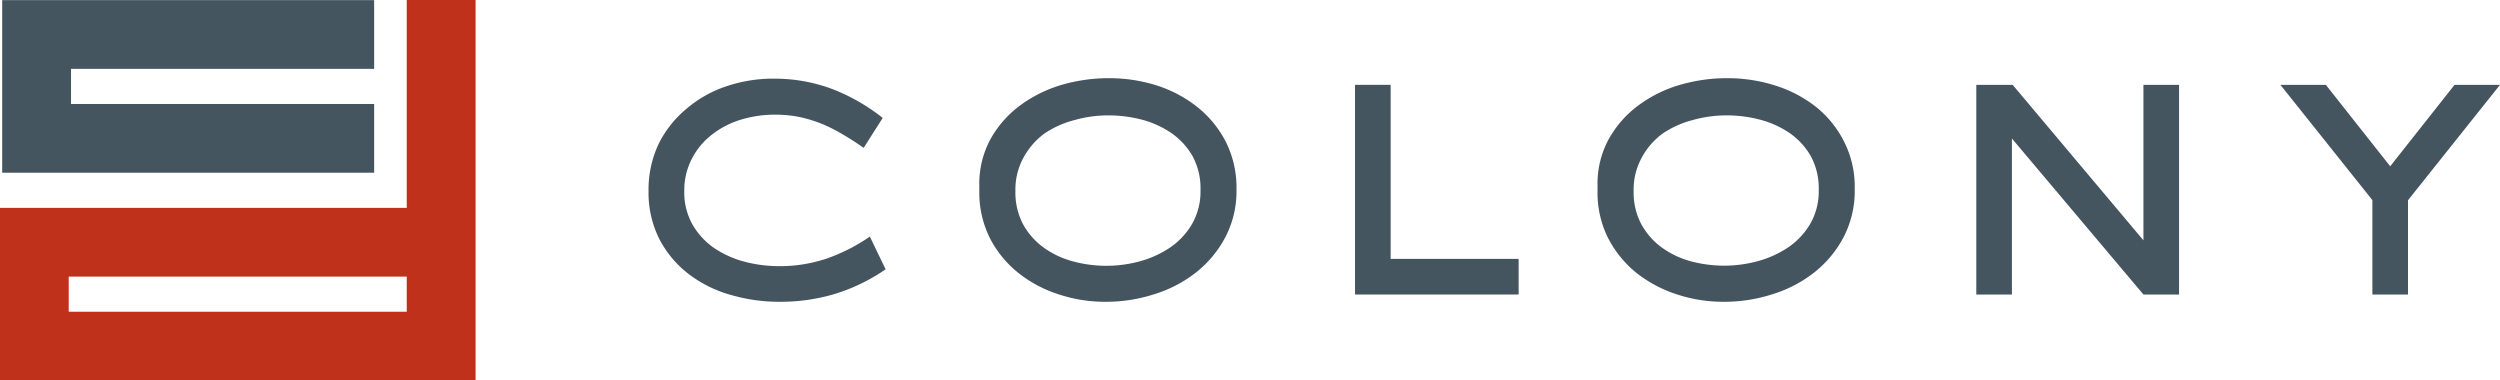
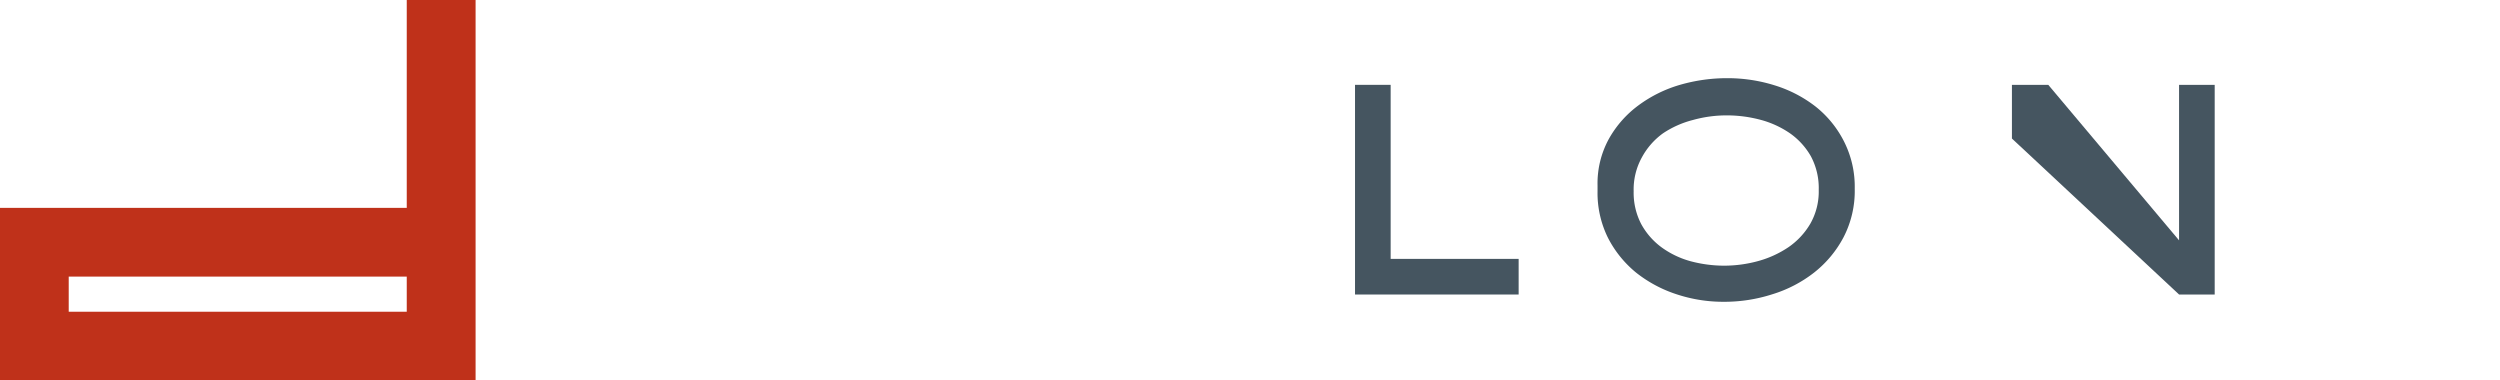
<svg xmlns="http://www.w3.org/2000/svg" viewBox="0 0 206.27 31.39">
  <defs>
    <style>.cls-1{fill:#bf311a;}.cls-2{fill:#455560;}</style>
  </defs>
  <g id="Layer_2" data-name="Layer 2">
    <g id="Layer_1-2" data-name="Layer 1">
      <path class="cls-1" d="M0,31.39V17.15H33.56V0h5.68V31.39Zm5.67-5.67H33.56v-2.9H5.67Z" />
-       <polygon class="cls-2" points="0.18 14.25 0.18 0.01 30.87 0.01 30.87 5.68 5.86 5.68 5.86 8.58 30.87 8.58 30.87 14.25 0.18 14.25" />
-       <path class="cls-2" d="M68.89,24.25a15.71,15.71,0,0,1-4.61.65,14.32,14.32,0,0,1-4-.57,10.4,10.4,0,0,1-3.46-1.72,8.72,8.72,0,0,1-2.41-2.87,8.5,8.5,0,0,1-.9-4,8.8,8.8,0,0,1,.85-3.9A8.9,8.9,0,0,1,56.61,9,9.85,9.85,0,0,1,59.9,7.13a12,12,0,0,1,3.94-.64,13.57,13.57,0,0,1,4.76.83,15.89,15.89,0,0,1,4.23,2.41L71.26,12.2c-.6-.42-1.19-.8-1.76-1.13a13,13,0,0,0-1.71-.86A11.78,11.78,0,0,0,66,9.66a10.37,10.37,0,0,0-2.09-.2,9.82,9.82,0,0,0-2.74.4,7.33,7.33,0,0,0-2.38,1.21,5.94,5.94,0,0,0-1.69,2,5.62,5.62,0,0,0-.64,2.71,5.37,5.37,0,0,0,.69,2.77,6,6,0,0,0,1.78,1.92,8.29,8.29,0,0,0,2.49,1.12,11.27,11.27,0,0,0,2.83.37,12.15,12.15,0,0,0,3.94-.62,14.94,14.94,0,0,0,3.58-1.82l1.3,2.7A15.39,15.39,0,0,1,68.89,24.25Z" />
-       <path class="cls-2" d="M101.1,19.57a9.11,9.11,0,0,1-2.42,2.91,10.65,10.65,0,0,1-3.46,1.8,12.89,12.89,0,0,1-4,.62,12.18,12.18,0,0,1-3.89-.62A10.49,10.49,0,0,1,84,22.5a8.87,8.87,0,0,1-2.33-2.86,8.44,8.44,0,0,1-.87-3.86v-.47a7.74,7.74,0,0,1,.94-3.86,8.75,8.75,0,0,1,2.44-2.76A11,11,0,0,1,87.6,7a14,14,0,0,1,3.9-.55,13,13,0,0,1,3.94.6A10.53,10.53,0,0,1,98.8,8.84a8.82,8.82,0,0,1,2.34,2.86,8.37,8.37,0,0,1,.88,3.91A8.18,8.18,0,0,1,101.1,19.57Zm-2.7-6.68A5.85,5.85,0,0,0,96.68,11a7.89,7.89,0,0,0-2.44-1.12,10.93,10.93,0,0,0-2.78-.36,10.18,10.18,0,0,0-2.78.38A8,8,0,0,0,86.2,11,6,6,0,0,0,84.45,13a5.48,5.48,0,0,0-.67,2.78,5.6,5.6,0,0,0,.63,2.72,5.89,5.89,0,0,0,1.69,1.92,7.35,7.35,0,0,0,2.41,1.14,10.55,10.55,0,0,0,5.54,0,8.46,8.46,0,0,0,2.51-1.15,6,6,0,0,0,1.8-1.94,5.38,5.38,0,0,0,.69-2.78A5.56,5.56,0,0,0,98.4,12.89Z" />
      <path class="cls-2" d="M111.8,7h2.94V21.36H125.3V24.3H111.8Z" />
      <path class="cls-2" d="M152.11,19.57a9.11,9.11,0,0,1-2.42,2.91,10.65,10.65,0,0,1-3.46,1.8,12.89,12.89,0,0,1-4,.62,12.24,12.24,0,0,1-3.9-.62A10.71,10.71,0,0,1,135,22.5a9,9,0,0,1-2.32-2.86,8.31,8.31,0,0,1-.87-3.86v-.47a7.64,7.64,0,0,1,.94-3.86,8.75,8.75,0,0,1,2.44-2.76A10.86,10.86,0,0,1,138.61,7a14,14,0,0,1,3.9-.55,13,13,0,0,1,3.94.6,10.53,10.53,0,0,1,3.36,1.75,8.66,8.66,0,0,1,2.33,2.86,8.26,8.26,0,0,1,.89,3.91A8.3,8.3,0,0,1,152.11,19.57Zm-2.7-6.68A5.85,5.85,0,0,0,147.69,11a7.84,7.84,0,0,0-2.45-1.12,10.8,10.8,0,0,0-2.77-.36,10.31,10.31,0,0,0-2.79.38A8,8,0,0,0,137.21,11,5.92,5.92,0,0,0,135.46,13a5.48,5.48,0,0,0-.67,2.78,5.6,5.6,0,0,0,.63,2.72,5.89,5.89,0,0,0,1.69,1.92,7.4,7.4,0,0,0,2.4,1.14,10.72,10.72,0,0,0,2.76.36,10.6,10.6,0,0,0,2.79-.38,8.46,8.46,0,0,0,2.51-1.15,6.07,6.07,0,0,0,1.8-1.94,5.38,5.38,0,0,0,.69-2.78A5.56,5.56,0,0,0,149.41,12.89Z" />
-       <path class="cls-2" d="M166,11.43V24.3h-2.94V7h3l10.79,12.83V7h2.94V24.3h-2.94Z" />
-       <path class="cls-2" d="M198.68,24.3h-2.94V16.51L188.15,7h3.75l5.31,6.72L202.52,7h3.75l-7.59,9.52Z" />
+       <path class="cls-2" d="M166,11.43V24.3V7h3l10.79,12.83V7h2.94V24.3h-2.94Z" />
    </g>
  </g>
</svg>